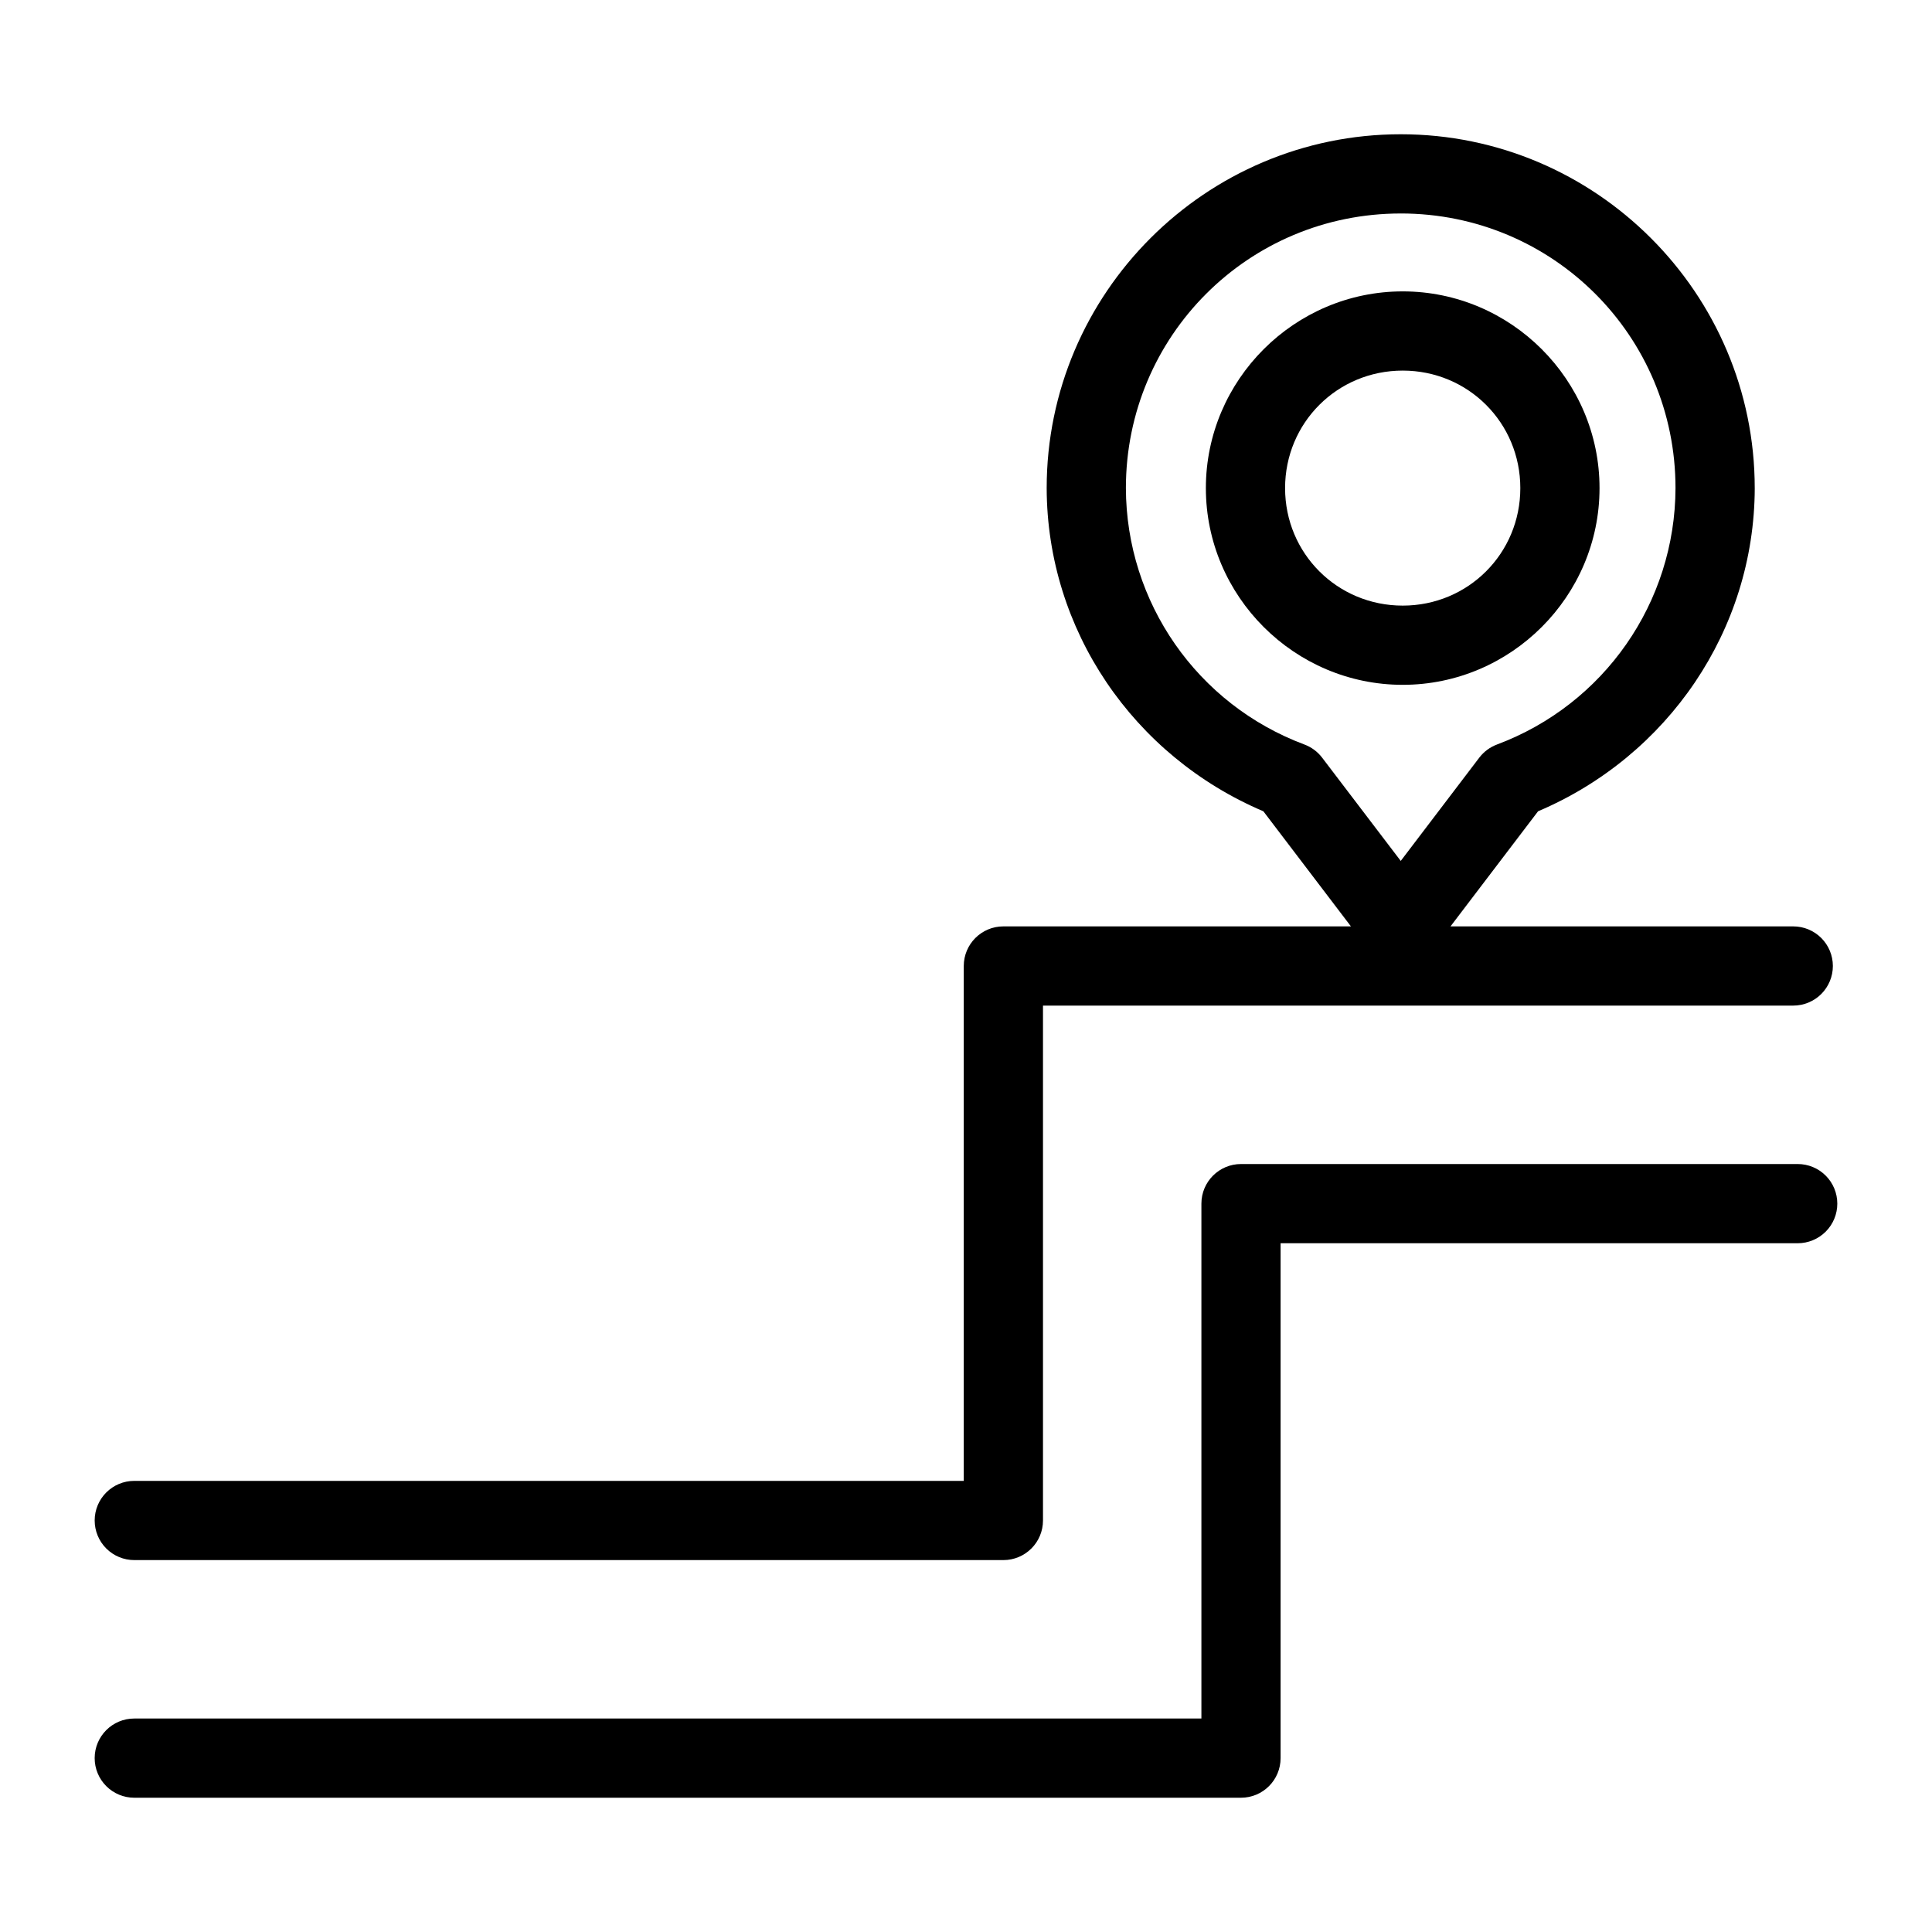
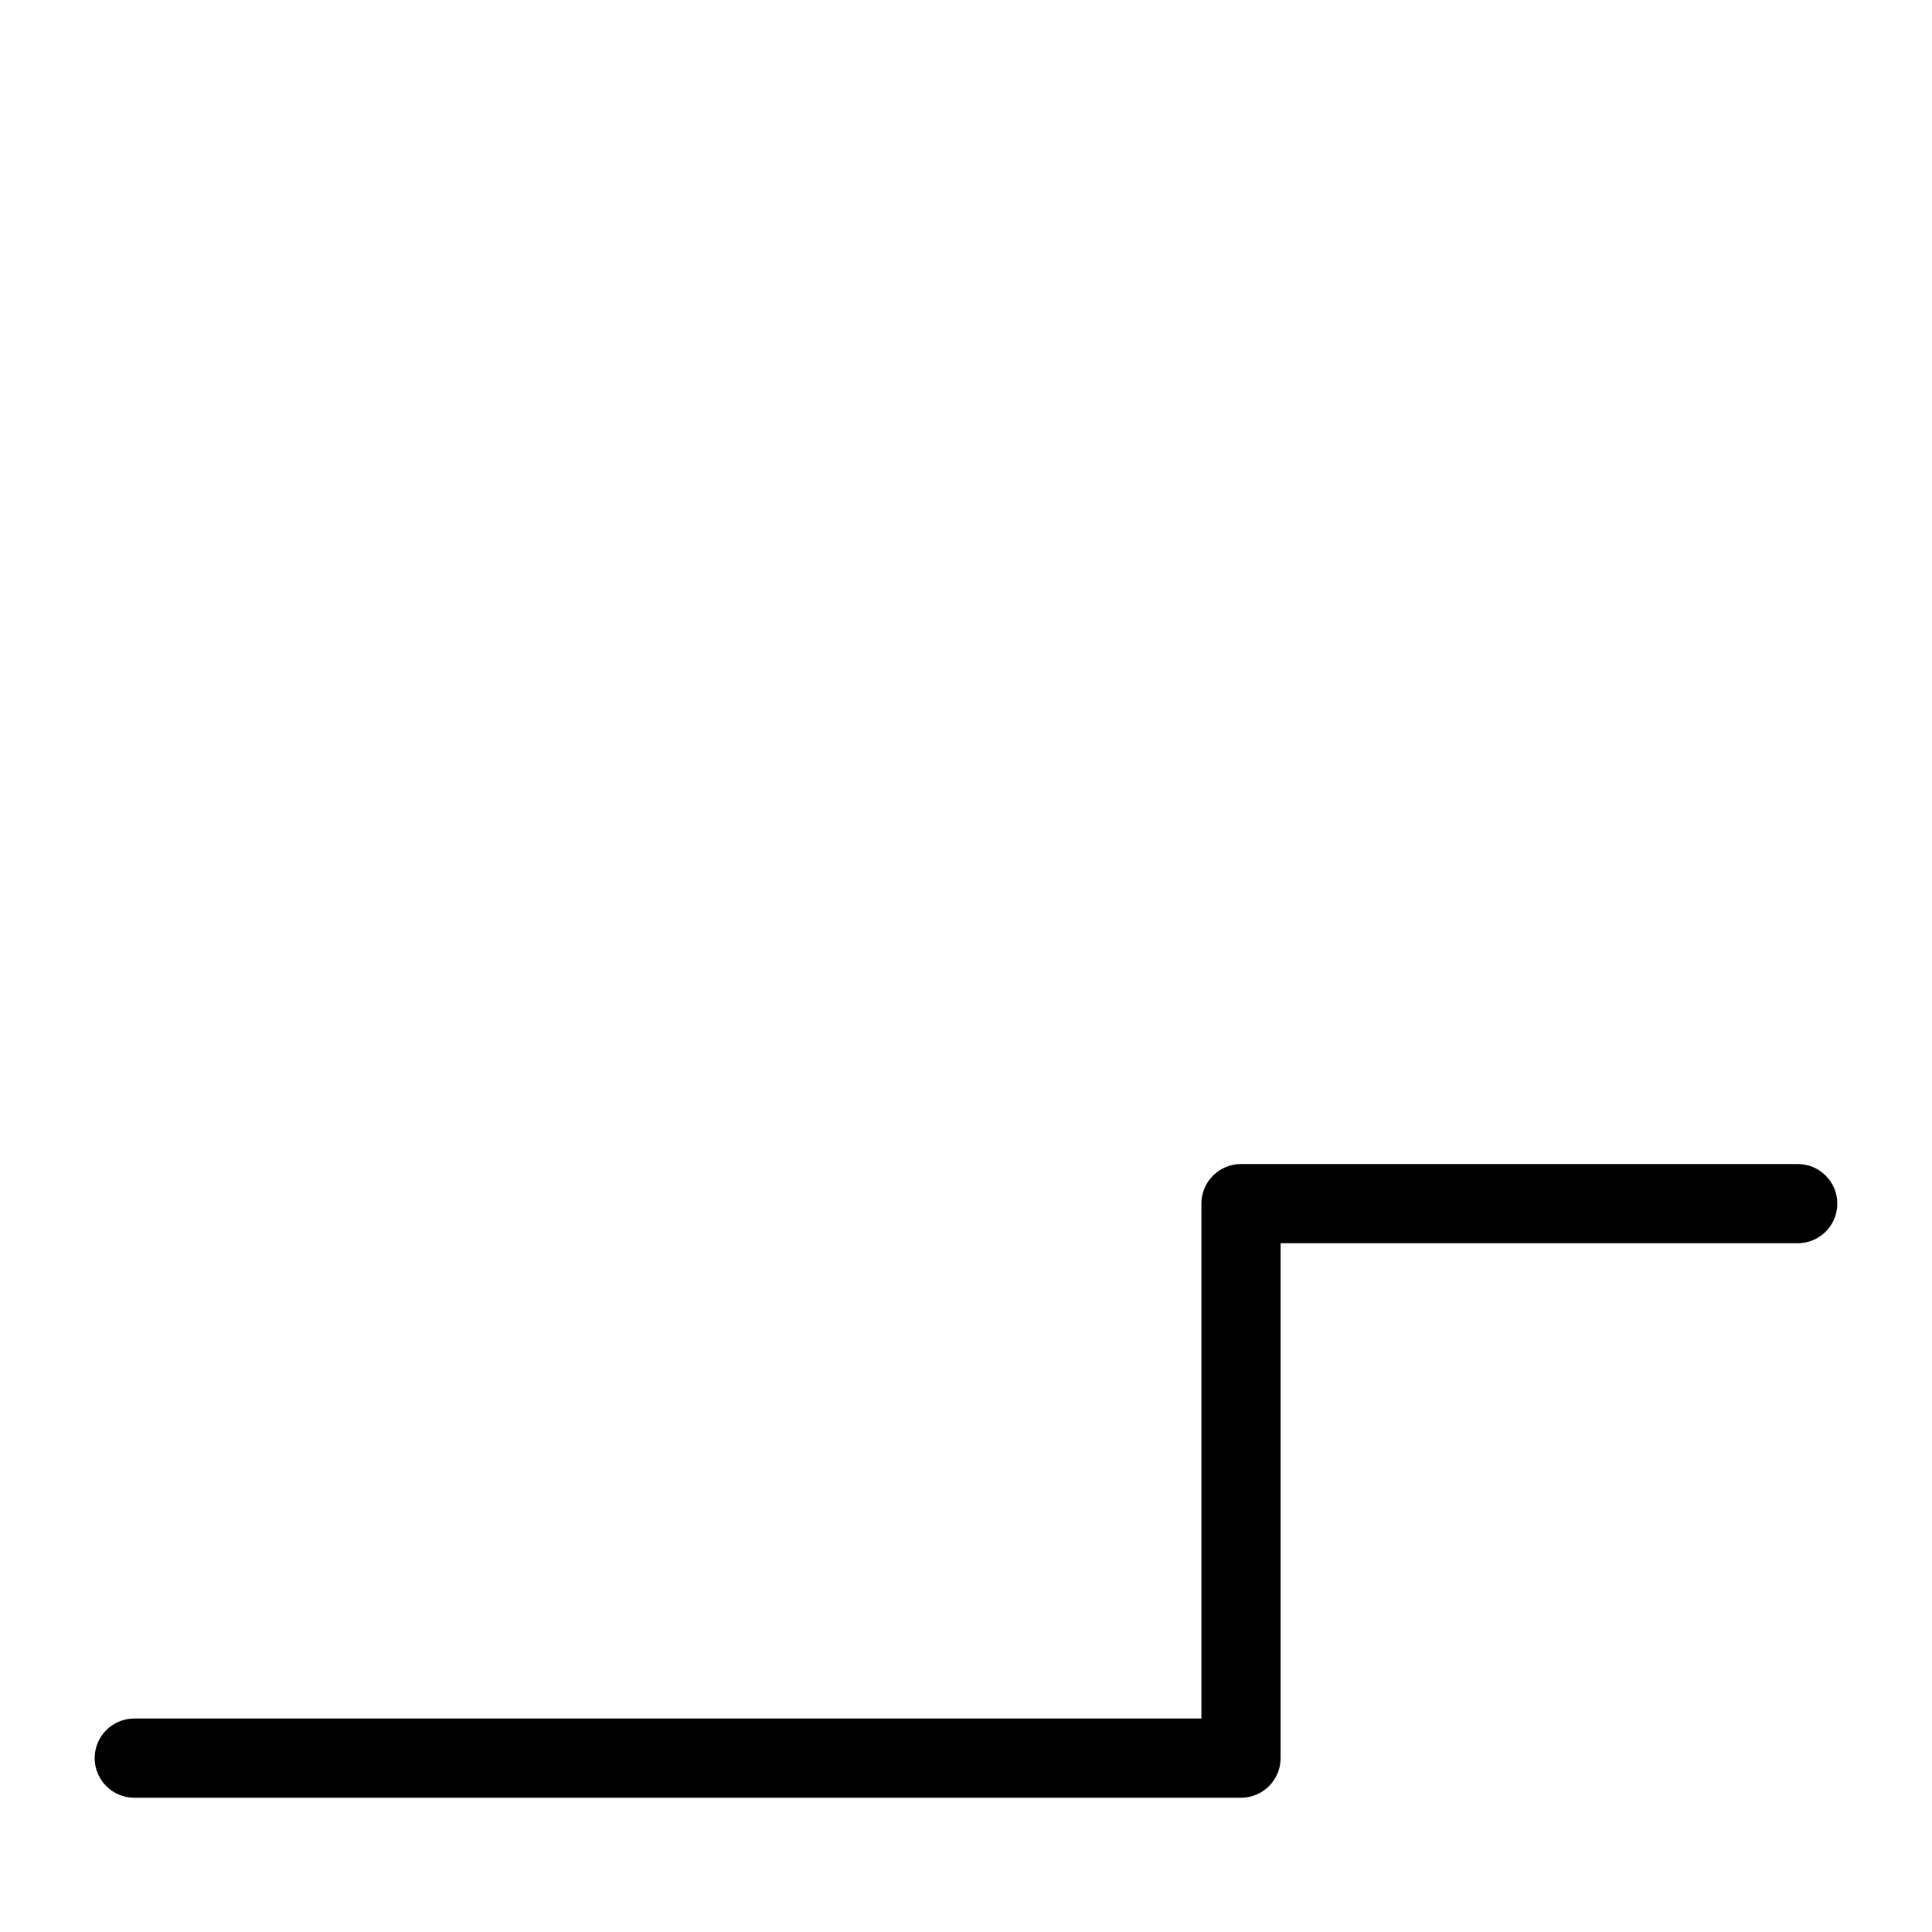
<svg xmlns="http://www.w3.org/2000/svg" fill="#000000" width="800px" height="800px" version="1.1" viewBox="144 144 512 512">
  <g>
-     <path d="m515.74 221.22c-28.68 0-52.172 23.461-52.172 52.133 0 28.672 23.492 52.133 52.172 52.133 28.68 0 52.152-23.461 52.152-52.133 0-28.672-23.473-52.133-52.152-52.133zm0 20.992c17.34 0 31.16 13.82 31.16 31.141 0 17.32-13.82 31.141-31.16 31.141-17.34 0-31.18-13.82-31.18-31.141 0-17.32 13.84-31.141 31.18-31.141z" />
-     <path d="m515.21 179.58c-51.684 0.004-93.824 42.105-93.828 93.766v0.023c0.094 37.621 23.02 71.02 57.422 85.629l23.207 30.504h-92.109c-5.797 0-10.492 4.699-10.496 10.496v136.45h-219.82c-5.797 0-10.496 4.699-10.496 10.496 0 2.785 1.105 5.453 3.074 7.422s4.637 3.074 7.422 3.074h230.32c5.797 0 10.496-4.699 10.496-10.496v-136.45h198.83c2.785 0 5.453-1.105 7.422-3.074s3.074-4.641 3.074-7.422c0-2.785-1.105-5.453-3.074-7.422s-4.637-3.074-7.422-3.074h-90.836l23.207-30.504c34.398-14.609 57.324-48.012 57.422-85.629h-0.004v-0.023c-0.004-51.66-42.125-93.762-93.809-93.766zm0 20.992c40.348 0.004 72.812 32.465 72.816 72.773-0.082 30.316-18.898 57.332-47.312 67.957v0.004c-1.855 0.691-3.473 1.891-4.676 3.461l-20.828 27.387-20.848-27.387c-1.199-1.57-2.82-2.769-4.676-3.461-28.418-10.625-47.23-37.645-47.312-67.957 0.004-40.312 32.492-72.77 72.836-72.773z" />
    <path d="m472.88 452.48c-5.797 0-10.496 4.699-10.496 10.496v136.45h-282.8c-5.797 0-10.496 4.699-10.496 10.496 0 2.785 1.105 5.453 3.074 7.422s4.637 3.074 7.422 3.074h293.29c5.797 0 10.496-4.699 10.496-10.496v-136.45h137.04c2.785 0 5.453-1.109 7.422-3.074 1.969-1.969 3.074-4.641 3.074-7.422 0-2.785-1.105-5.457-3.074-7.422-1.969-1.969-4.637-3.074-7.422-3.074z" />
  </g>
</svg>